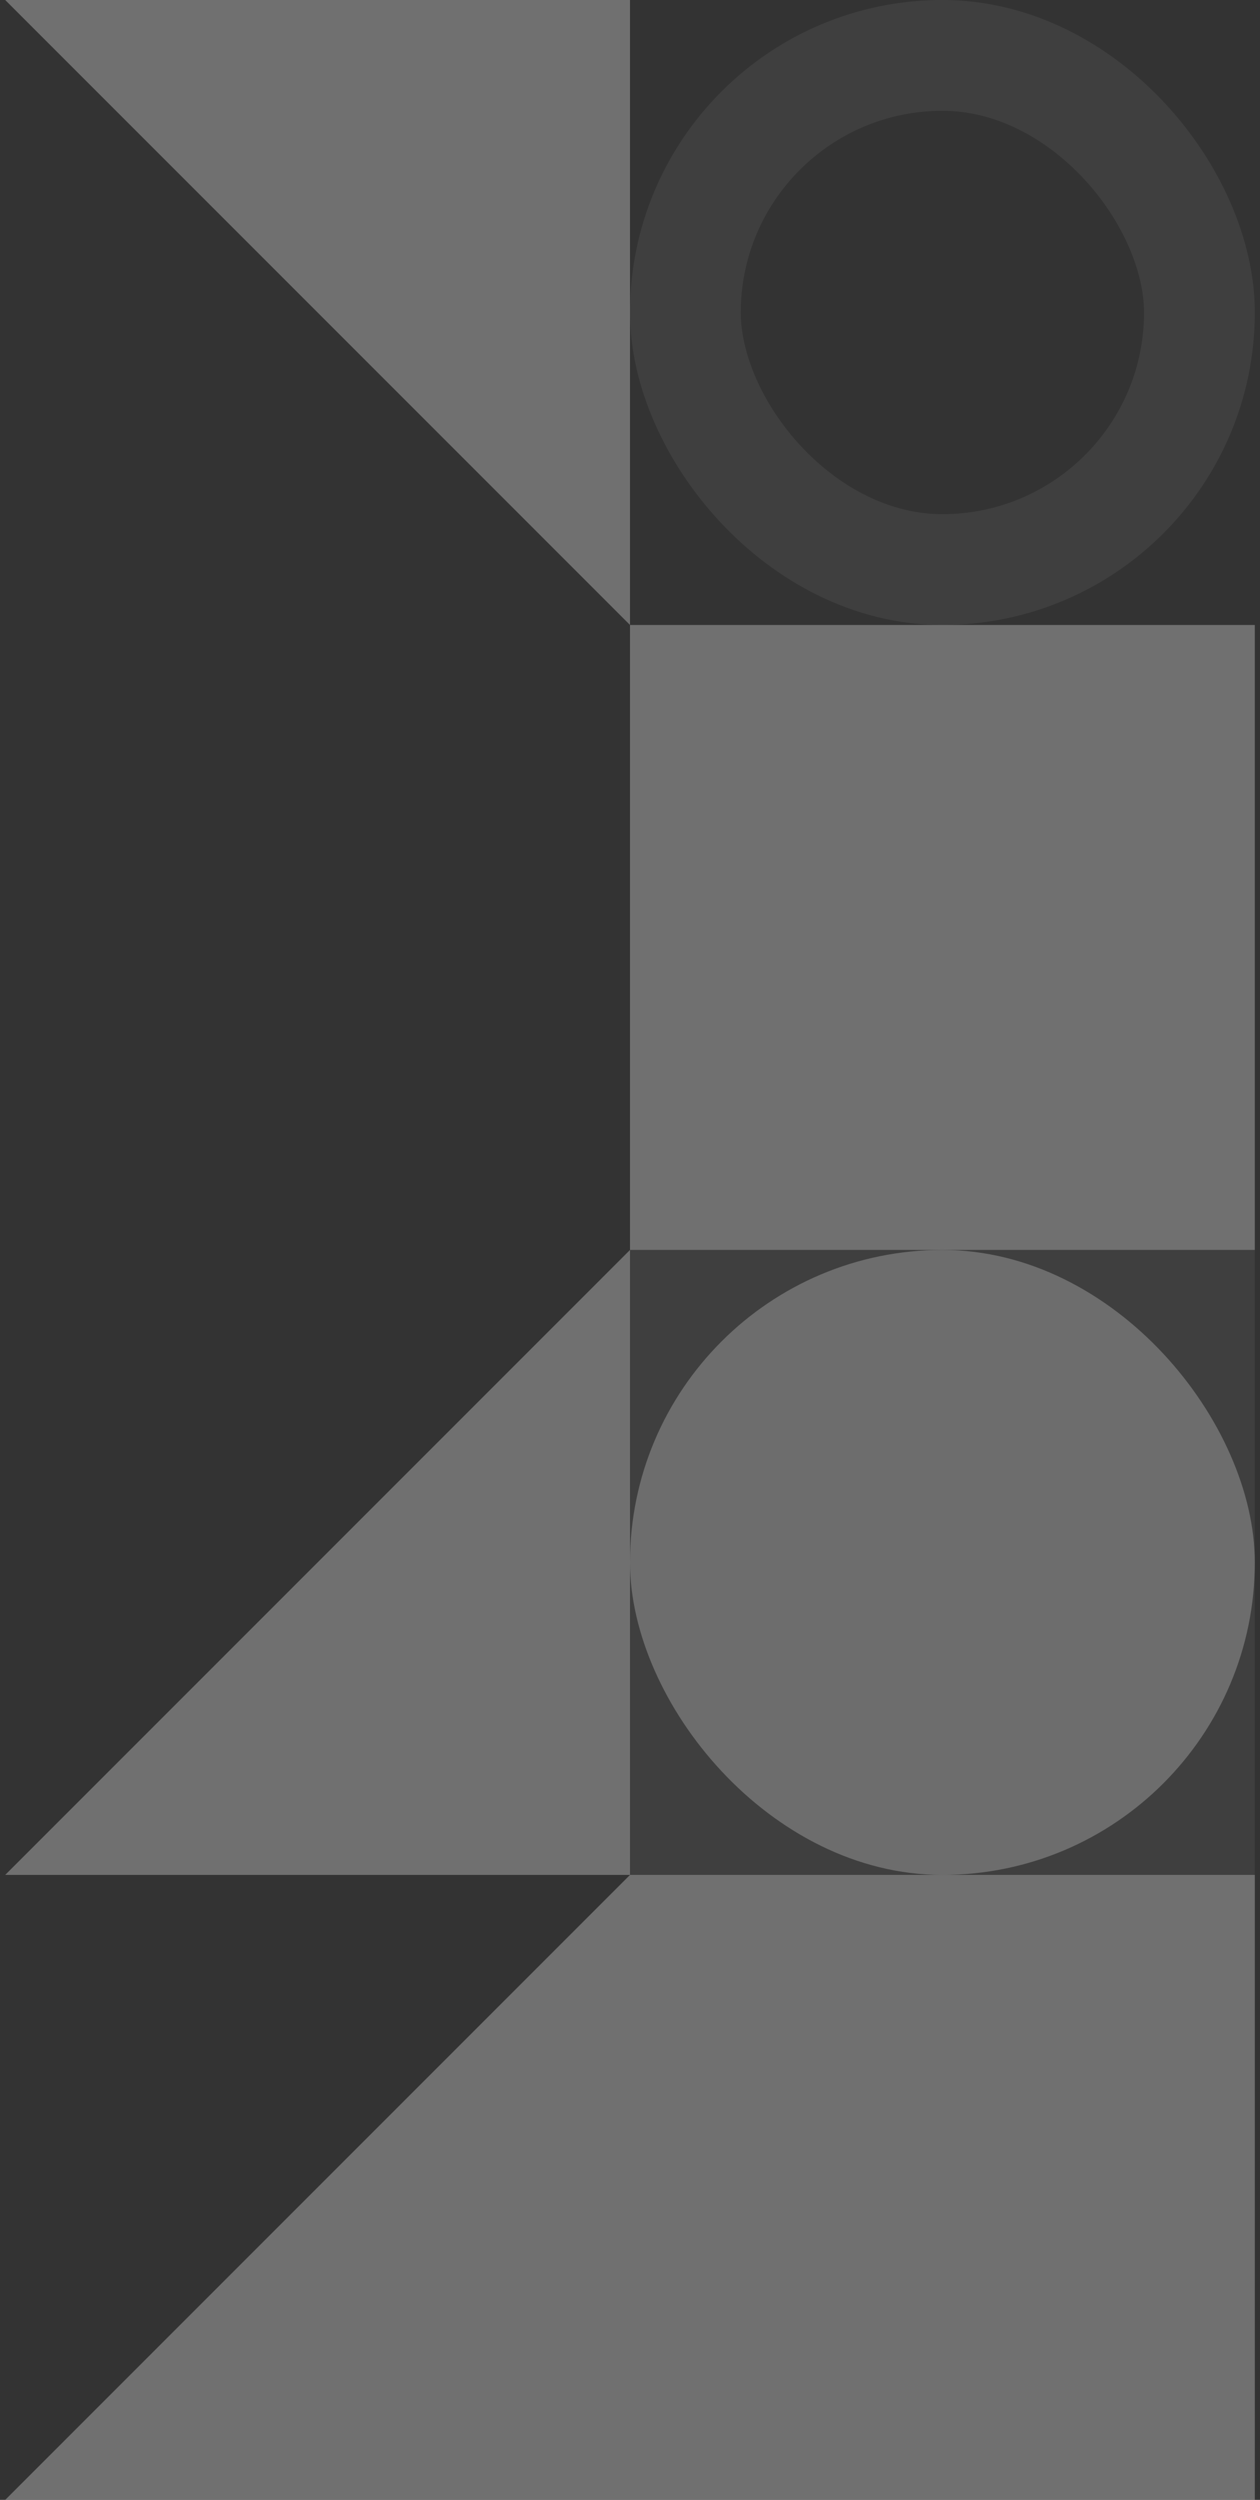
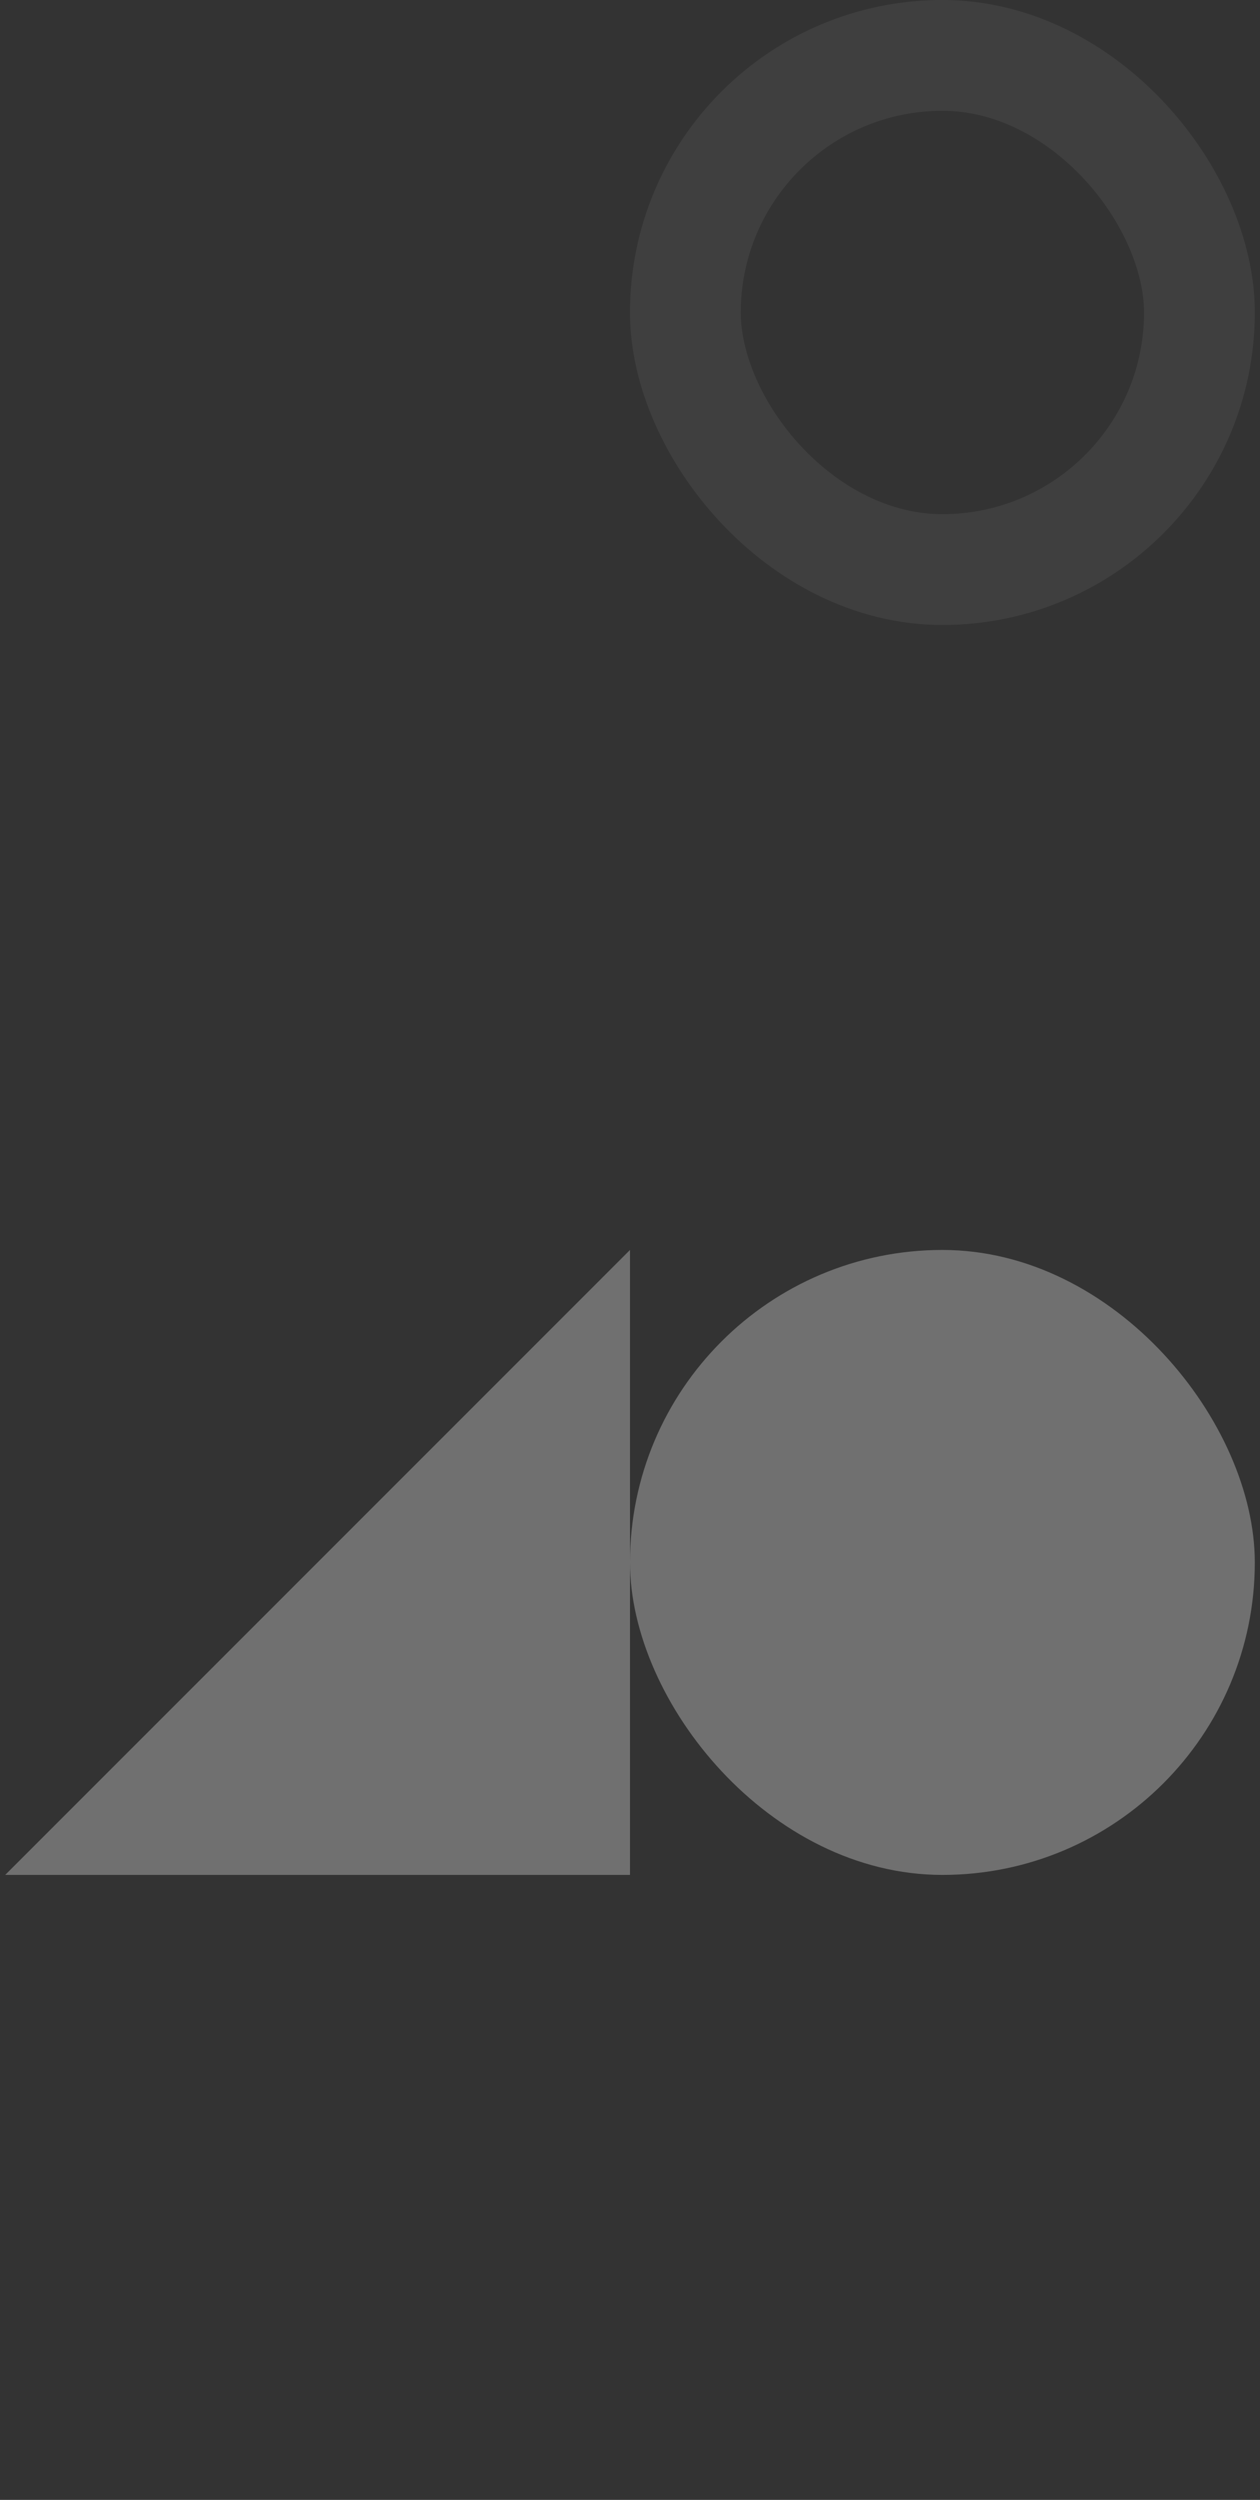
<svg xmlns="http://www.w3.org/2000/svg" width="182" height="361" viewBox="0 0 182 361" fill="none">
  <rect x="0" y="0" width="182" height="361" fill="#333333" stroke="none" />
  <g opacity="0.3">
    <rect x="91" y="180.5" width="90.25" height="90.25" rx="45.125" fill="white" />
    <rect x="99" y="8" width="74.25" height="74.25" rx="37.125" stroke="#DEDEDE" stroke-opacity="0.25" stroke-width="16" />
-     <path fill-rule="evenodd" clip-rule="evenodd" d="M91 0V90.25L0.75 0H91Z" fill="white" />
-     <rect x="91" y="180.5" width="90.25" height="180.5" fill="#DEDEDE" fill-opacity="0.25" />
-     <path fill-rule="evenodd" clip-rule="evenodd" d="M91 361V270.75L0.75 361H91Z" fill="white" />
-     <path fill-rule="evenodd" clip-rule="evenodd" d="M91 270.75V180.5L0.75 270.75H91Z" fill="white" />
-     <rect x="91" y="90.25" width="90.25" height="90.25" fill="white" />
-     <rect x="91" y="270.75" width="90.25" height="90.25" fill="white" />
+     <path fill-rule="evenodd" clip-rule="evenodd" d="M91 270.75V180.5L0.75 270.75Z" fill="white" />
  </g>
</svg>